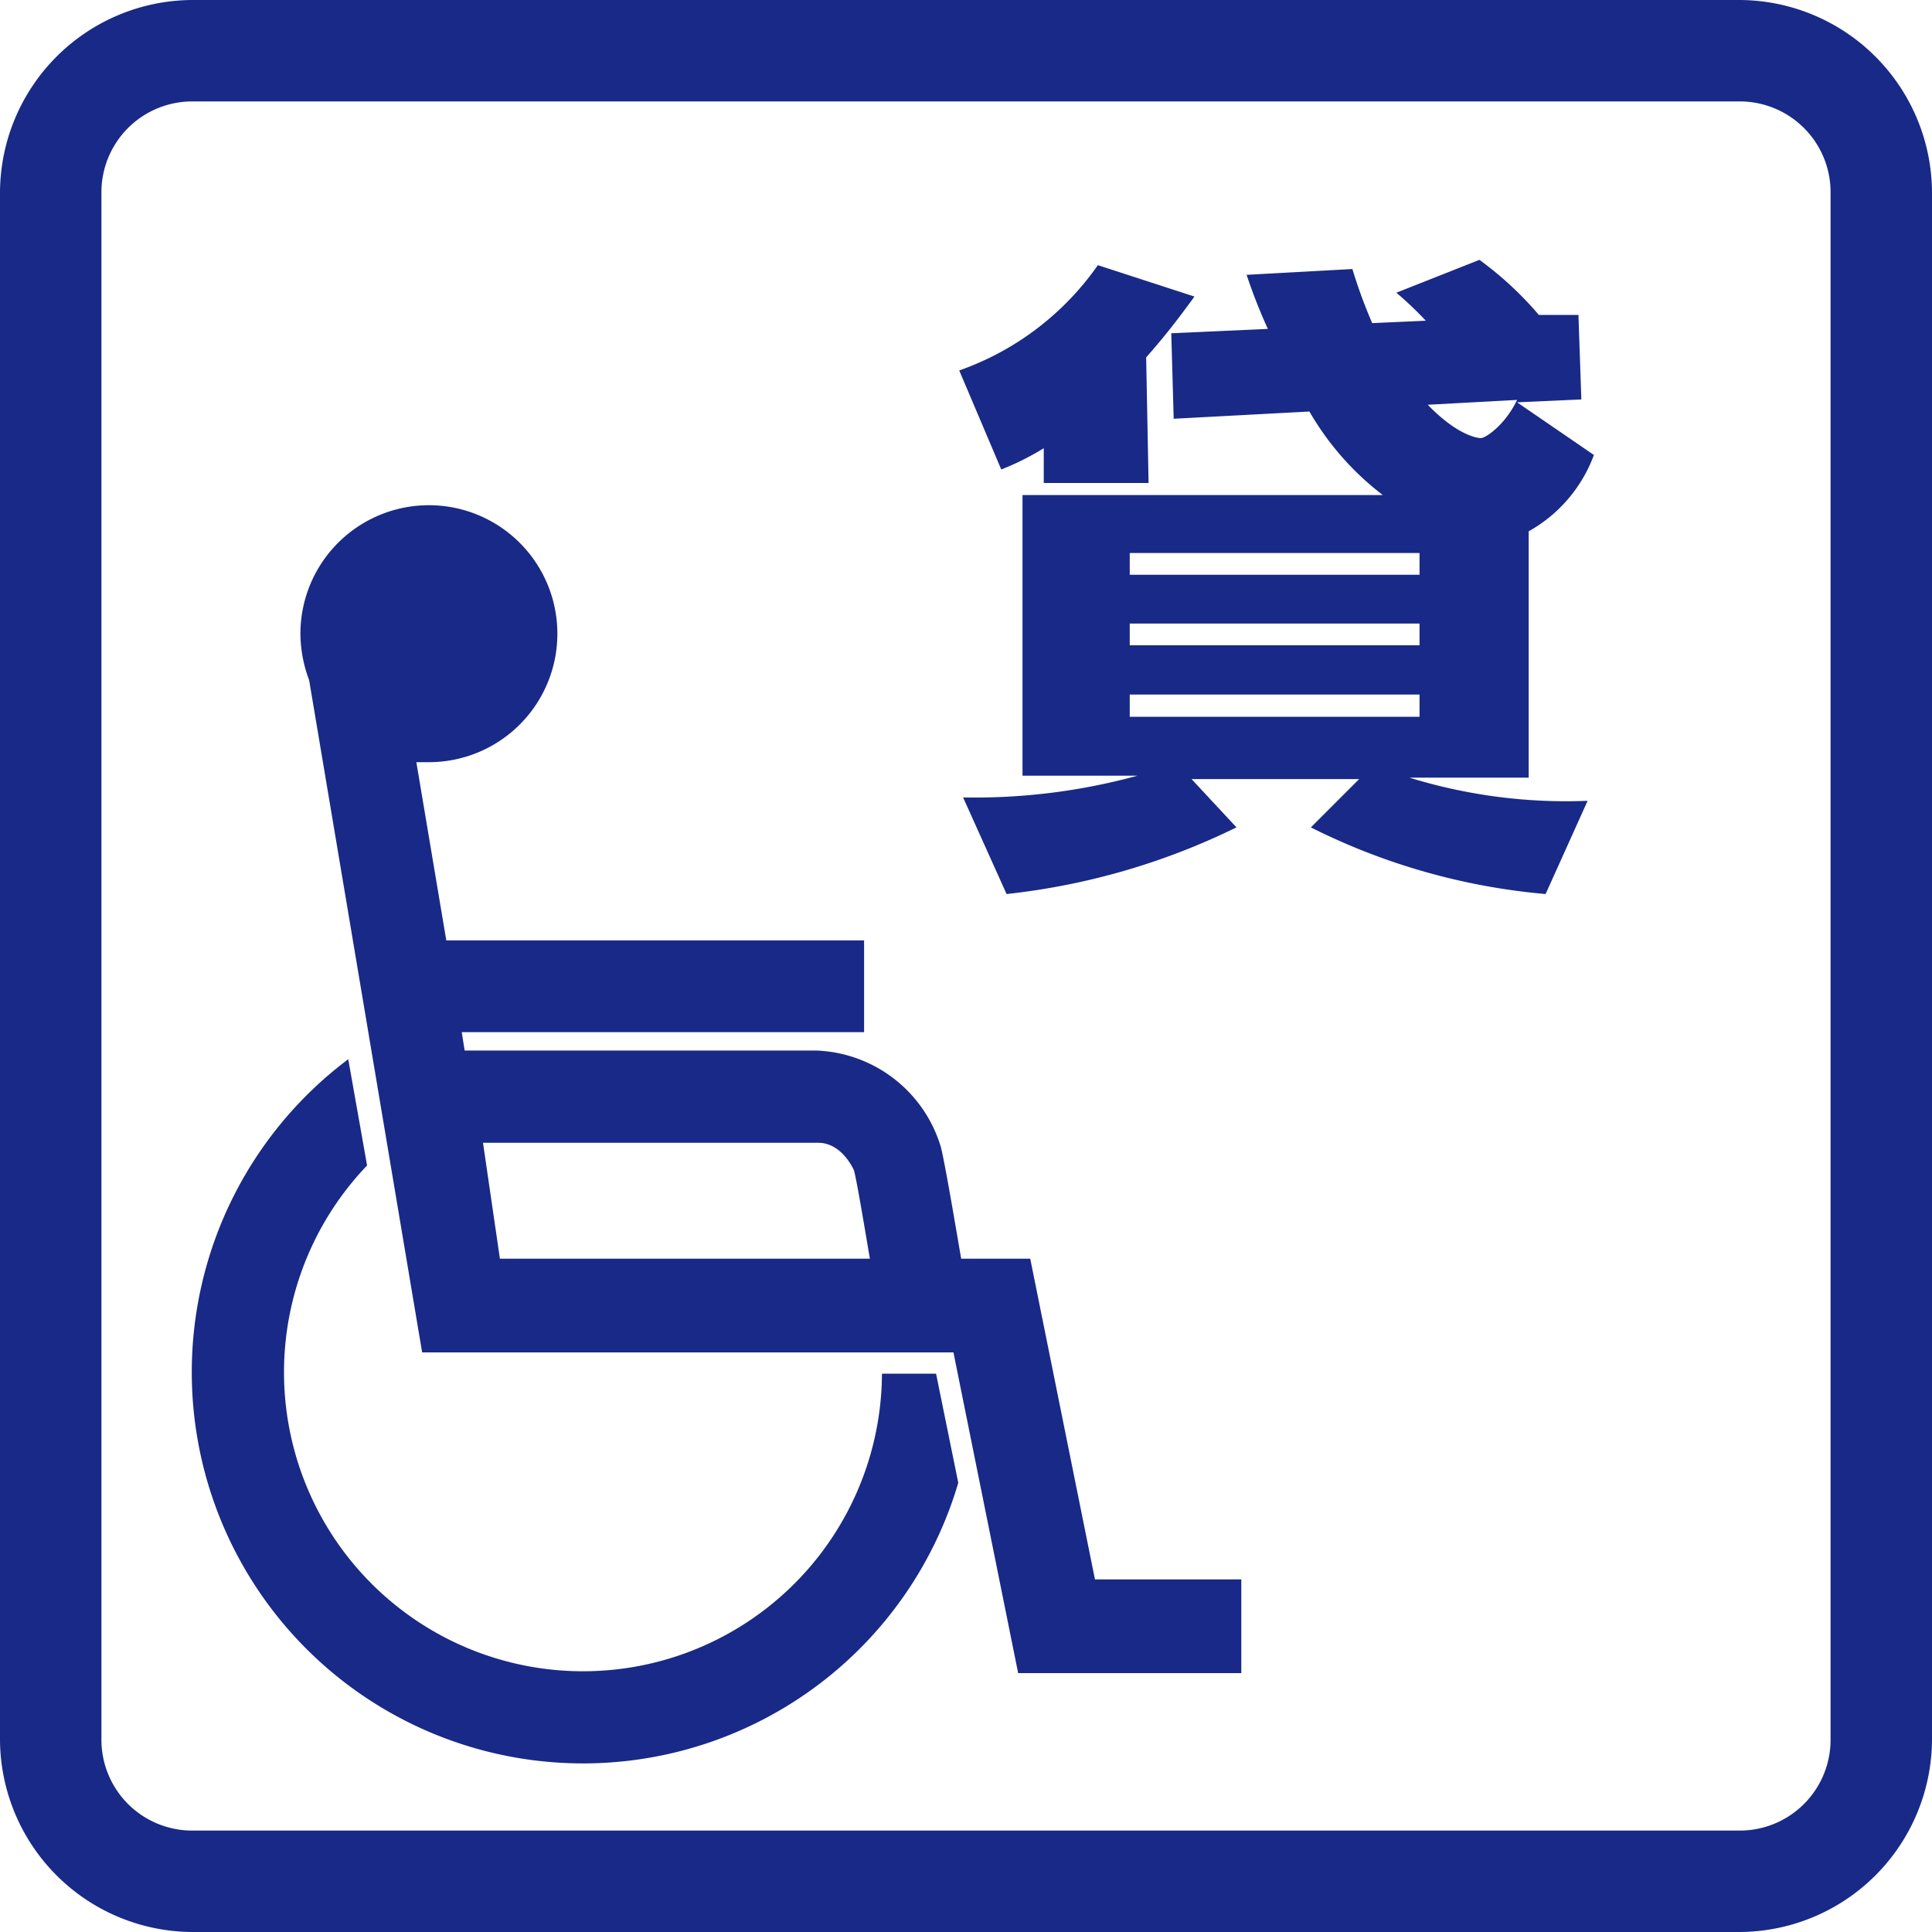
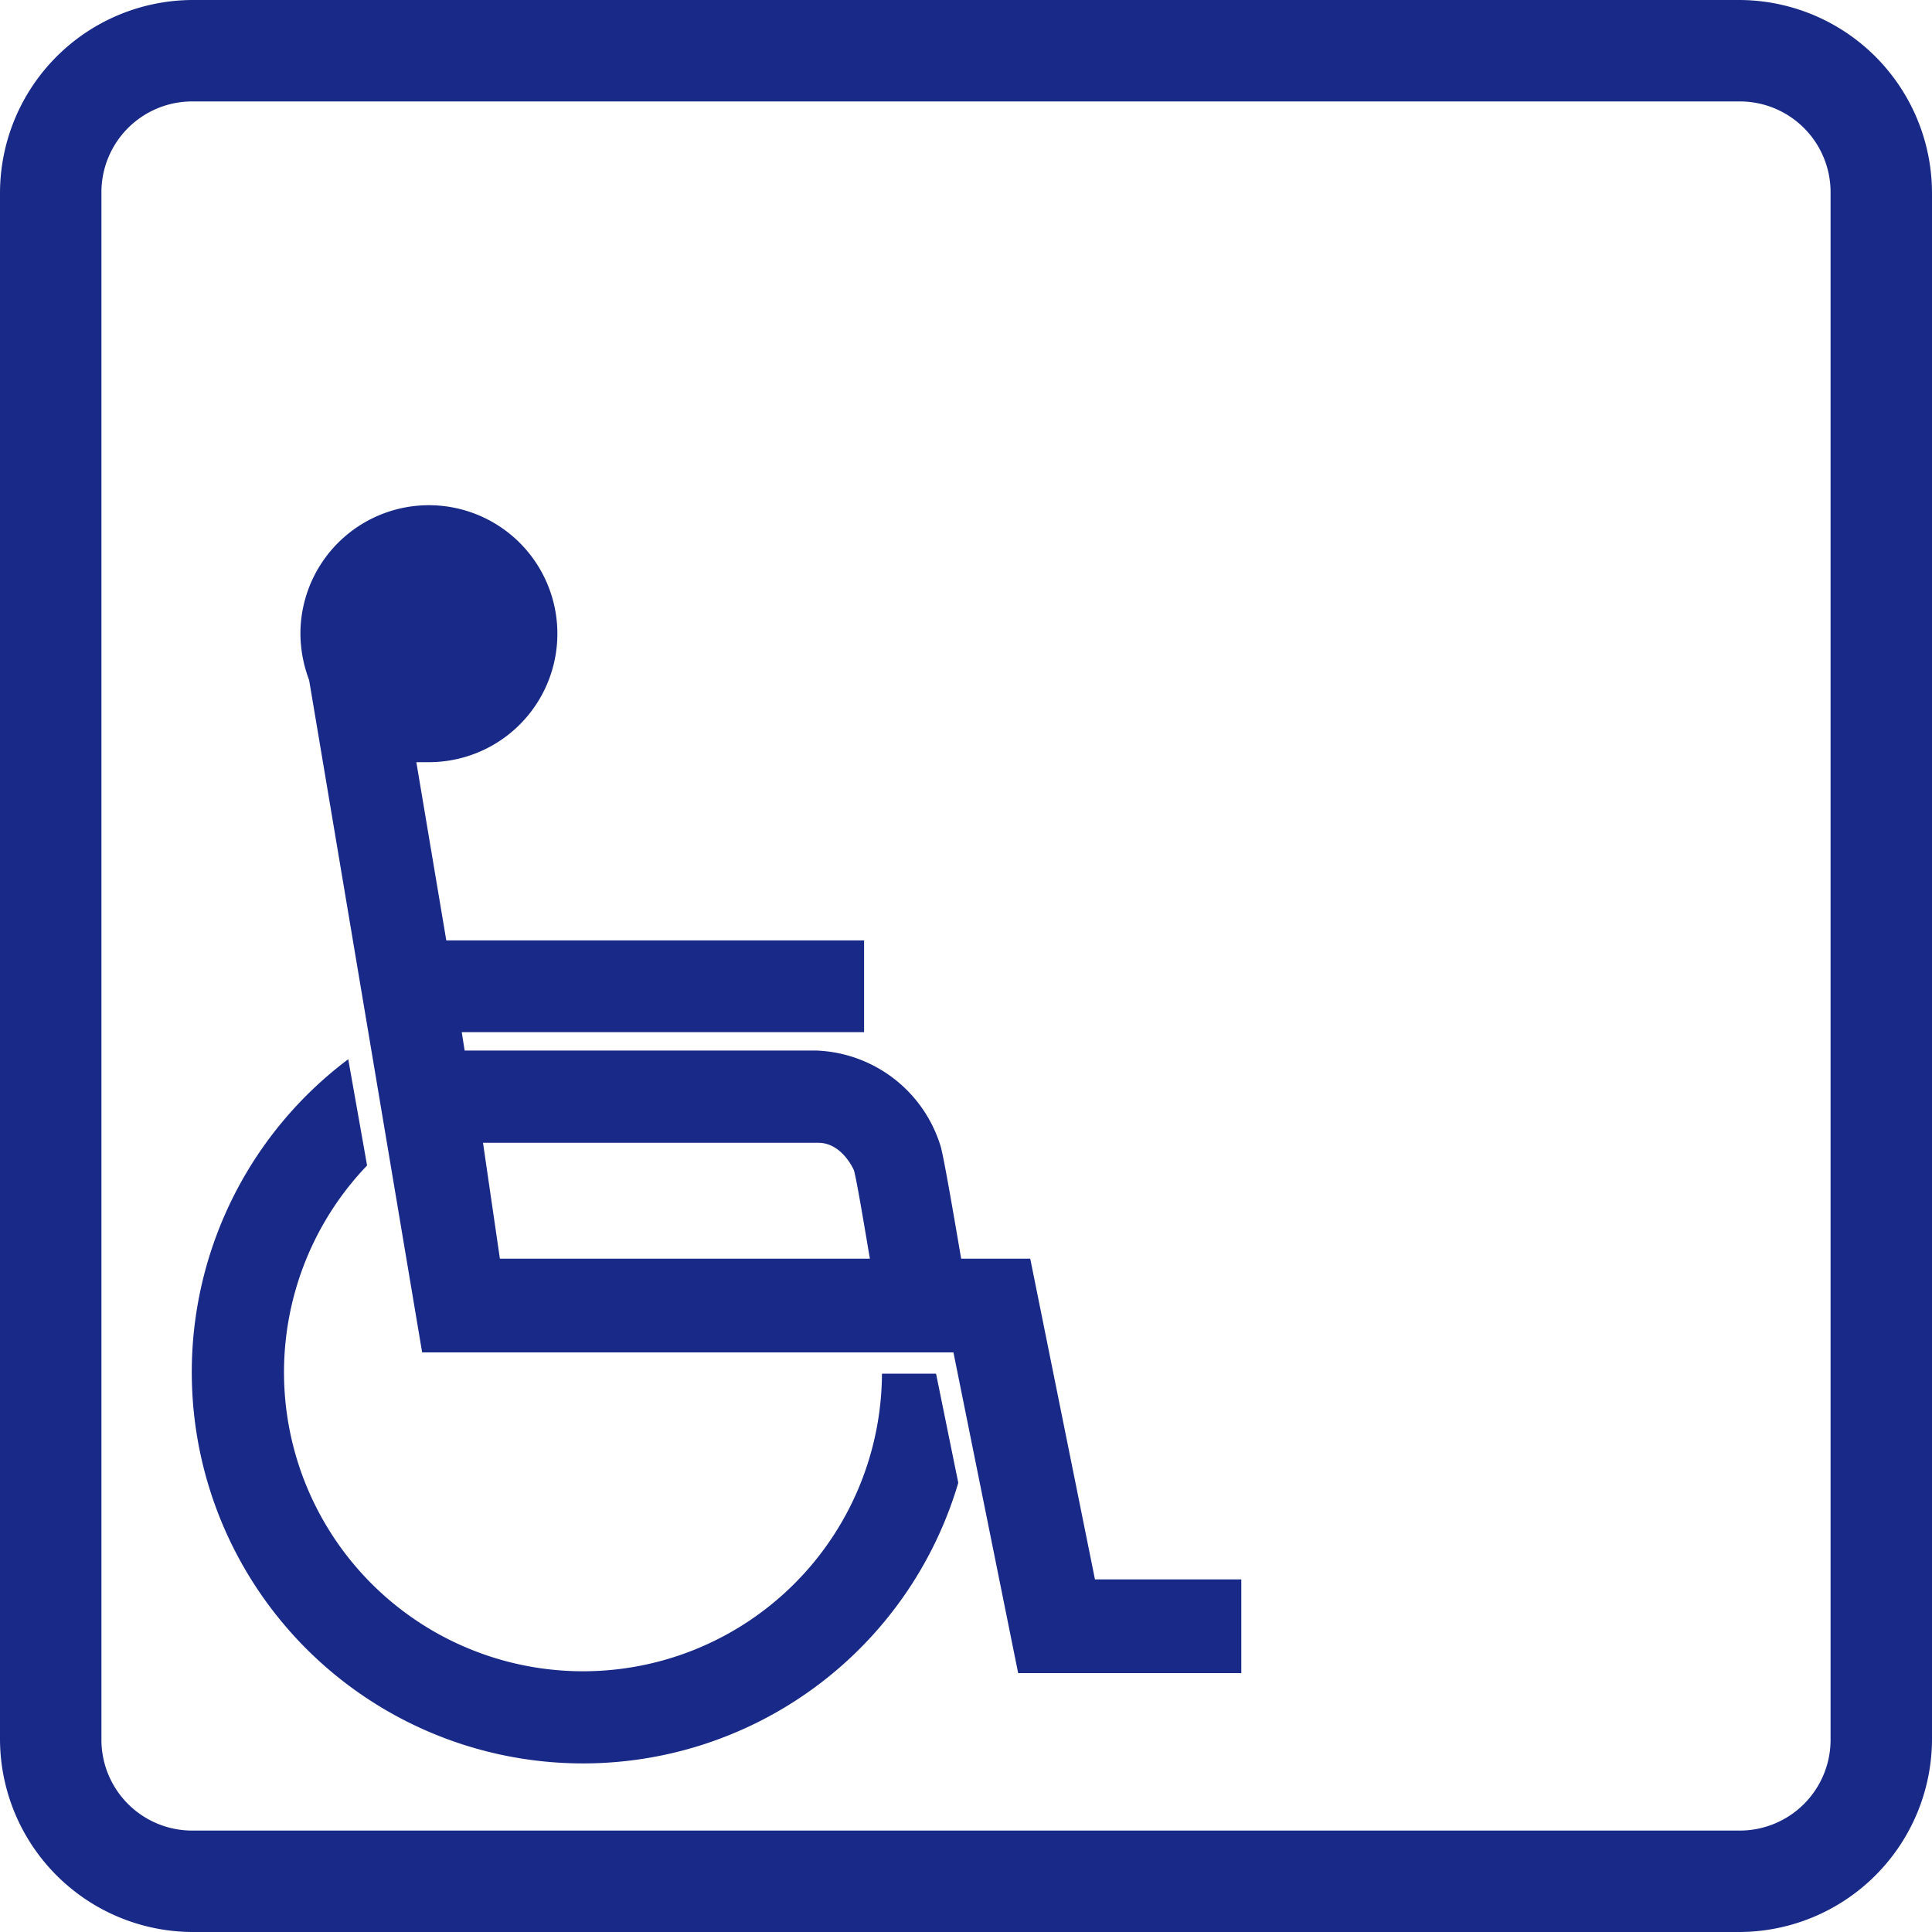
<svg xmlns="http://www.w3.org/2000/svg" id="afea53c0-03d8-4a3c-b73d-e03da37ea95a" data-name="レイヤー 1" viewBox="0 0 40 40">
  <path d="M36,2.1A1.88,1.88,0,0,1,37.9,4V36A1.88,1.88,0,0,1,36,37.9H4A1.88,1.88,0,0,1,2.1,36V4A1.88,1.88,0,0,1,4,2.1H36M36,0H4A4,4,0,0,0,0,4V36a4,4,0,0,0,4,4H36a4,4,0,0,0,4-4V4a4,4,0,0,0-4-4Z" style="fill:#182987" />
  <path d="M18.26,28.44A6.19,6.19,0,1,1,7.6,24.13l-.39-2.2A8.1,8.1,0,1,0,19.84,30.7l-.46-2.26Z" style="fill:#182987" />
  <path d="M22.67,32.7l-1.34-6.64H19.9c-.12-.7-.34-2-.42-2.31a2.8,2.8,0,0,0-2.59-2H9.62l-.06-.38h8.33v-1.9H9.24l-.62-3.69h.26a2.66,2.66,0,1,0-2.66-2.65,2.76,2.76,0,0,0,.18.95L8.74,28h11l1.34,6.64H25.7V32.7ZM10,23.66h6.94c.5,0,.74.57.74.57.05.17.19,1,.33,1.83H10.35Z" style="fill:#182987" />
-   <path d="M23.78,10H21.61V9.28a5.53,5.53,0,0,1-.88.44l-.87-2.05a5.88,5.88,0,0,0,2.87-2.18l2,.65c-.4.55-.65.86-1,1.26Zm.52-1.33L24.25,6.9l2-.09a11,11,0,0,1-.44-1.12L28,5.57a10.49,10.49,0,0,0,.41,1.12l1.11-.05a7.62,7.62,0,0,0-.61-.58l1.72-.68a7.1,7.1,0,0,1,1.23,1.14l.82,0,.06,1.75-1.33.06L33,9.42A3,3,0,0,1,31.65,11V16.1H29.18a11,11,0,0,0,3.69.48L32,18.51a13.41,13.41,0,0,1-4.86-1.38l1-1H24.67l.93,1a14.3,14.3,0,0,1-4.76,1.38l-.9-2a12.74,12.74,0,0,0,3.61-.45H21.17V10.25h7.46a5.87,5.87,0,0,1-1.52-1.73Zm5.09,2.78h-6v.45h6Zm0,1.46h-6v.45h6Zm0,1.47h-6v.46h6Zm.17-6c.59.61,1,.69,1.1.69s.5-.27.75-.79Z" style="fill:#182987" />
</svg>